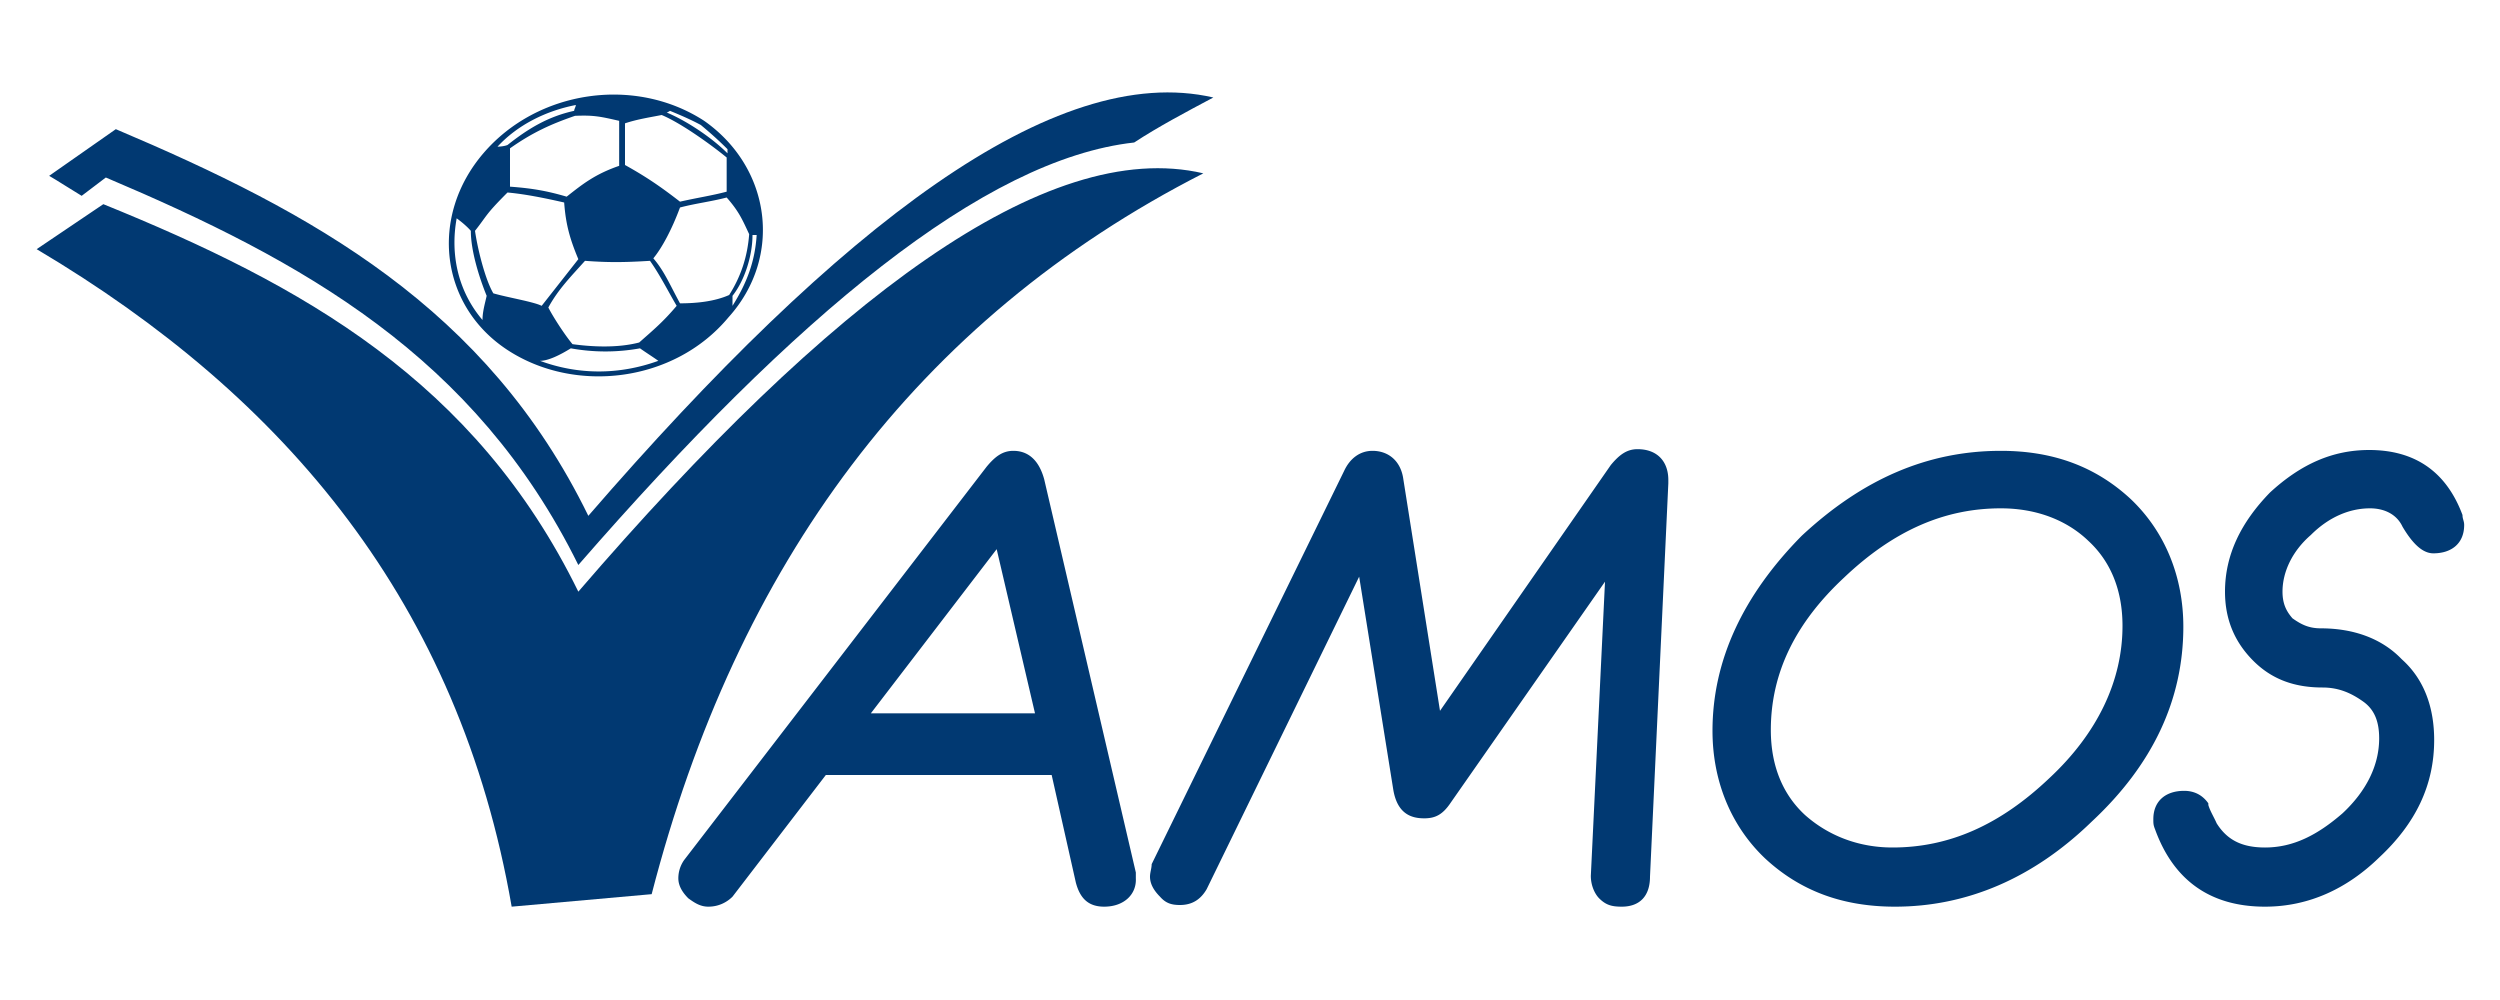
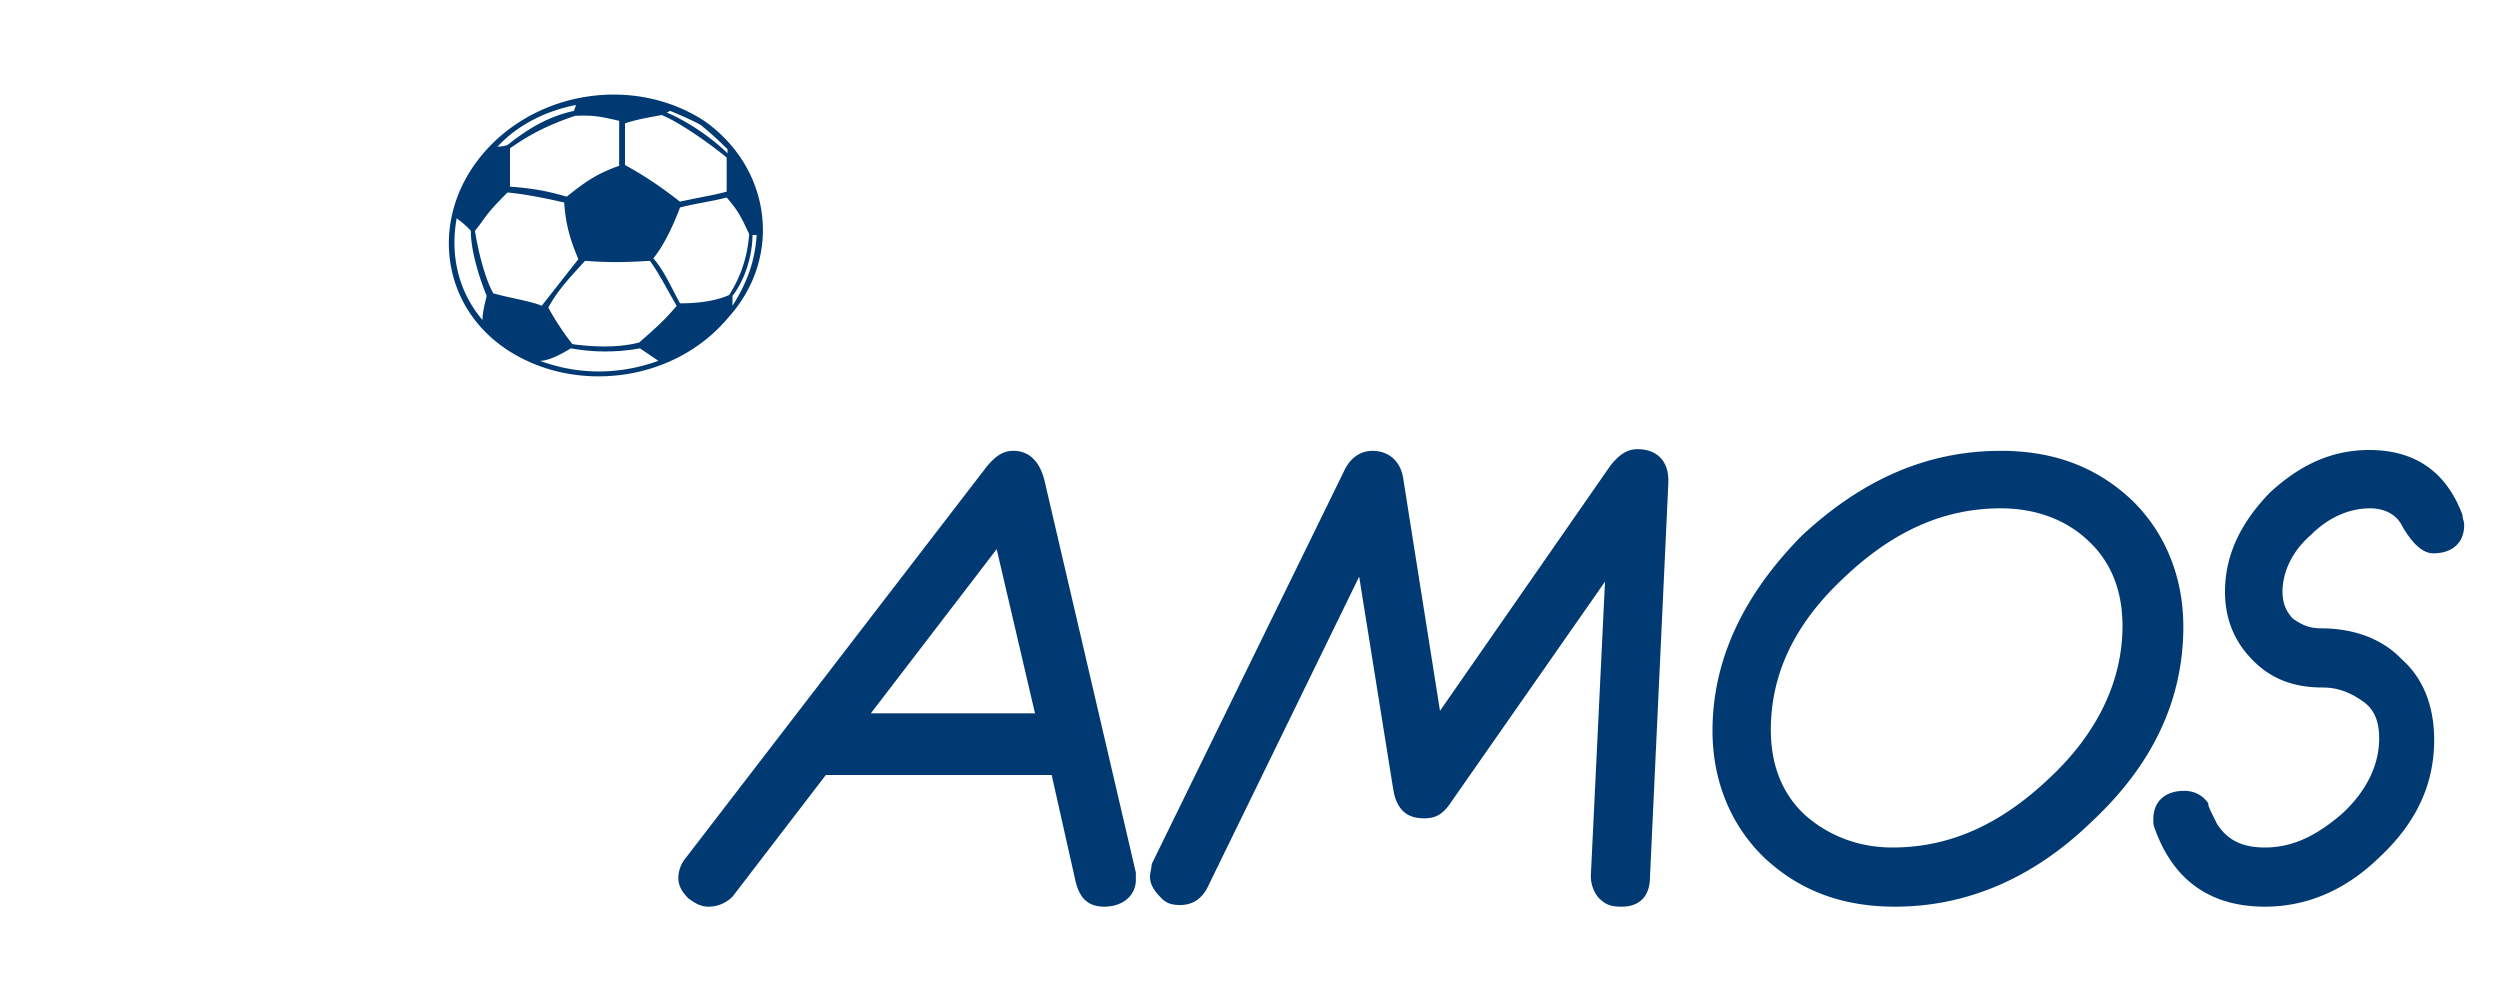
<svg xmlns="http://www.w3.org/2000/svg" width="300" height="120" fill="#013972">
-   <path d="M135.4 105.4c0 1.7-1 2.4-2.7 2.4-1.5 0-2.2-.7-2.4-1.9L126.9 92h-.5-26.6c-.5 0-1 0-1.2-.2l-11.4 15.1c-.5.7-1.2 1-1.9 1s-1.5-.2-1.9-.7c-.7-.7-1-1.2-1-1.9 0-.5.2-1.2.5-1.7l36.3-47.2c.7-1 1.5-1.5 2.4-1.5 1.5 0 2.4 1 2.7 2.4l11 47.2c.1.4.1.4.1.9zm-9.8-18.8l-5.4-22.9-17.5 22.9h22.9zm73.8-29v.2.2l-2.2 47.2c0 1.7-1 2.4-2.7 2.4-1.9 0-2.7-1-2.7-2.7v-.2l1.7-38.5-20.2 29.2c-.7 1-1.5 1.5-2.4 1.5-1.5 0-2.4-1-2.7-2.7L163.6 66l-19.5 40.2c-.5 1-1.2 1.5-2.4 1.5-.7 0-1.5-.2-1.9-.7-.5-.5-1-1-1-1.9 0-.5 0-.7.2-1.2l23.1-47.2c.7-1.2 1.5-1.9 2.4-1.9 1.5 0 2.4 1 2.7 2.7l4.9 30.2 22.2-31.4c.7-1 1.5-1.5 2.4-1.5 1.8-.1 2.7.9 2.7 2.8zM261 75.2c0 8.3-3.4 15.8-10.7 22.6-7.1 6.6-14.6 10-23.1 10-6.1 0-11-1.9-14.9-5.6-3.9-3.9-5.8-8.8-5.8-14.6 0-8.3 3.4-15.8 10.5-22.6 7.1-6.6 14.6-10 23.1-10 6.1 0 11 1.9 14.9 5.6 4.1 3.6 6 8.5 6 14.6zm-5.3 0c0-4.6-1.5-8.3-4.4-11s-6.8-4.1-11.2-4.1c-7.1 0-13.4 2.9-19.2 8.5-6.1 5.6-9 11.9-9 18.8 0 4.6 1.5 8.3 4.4 11s6.6 4.1 11.2 4.1c7.1 0 13.4-2.9 19.2-8.3 6.1-5.9 9-12.2 9-19zm39.4-12.5c0 1.7-1 2.4-2.7 2.4-1 0-1.9-1-2.9-2.7s-2.7-2.7-4.9-2.7c-2.7 0-5.4 1-7.5 3.4-2.2 2.4-3.7 4.6-3.7 7.3 0 1.5.5 2.9 1.5 3.9s2.4 1.5 3.9 1.5c3.7 0 6.8 1.2 9.3 3.4 2.4 2.2 3.7 5.4 3.7 9 0 5.1-1.9 9.5-6.3 13.4-4.1 3.9-8.8 5.8-13.6 5.8-6.3 0-10.2-2.9-12.2-8.5 0-.2-.2-.5-.2-1 0-1.7 1-2.4 2.7-2.4 1 0 1.5.5 1.9 1 .2.7.7 1.5 1 2.2 1.5 2.2 3.4 3.4 6.6 3.4 3.7 0 6.8-1.5 10-4.4s4.6-6.1 4.6-9.7c0-2.2-.7-3.9-2.2-5.1a8.25 8.25 0 0 0-5.4-1.9c-3.2 0-5.6-1-7.8-2.9-1.9-1.9-3.2-4.4-3.2-7.5 0-4.1 1.7-7.8 5.1-11.2 3.4-3.2 7.3-4.9 11.4-4.9 5.1 0 8.8 2.4 10.2 7.1.5.7.7.9.7 1.1z" />
+   <path d="M135.4 105.4c0 1.7-1 2.4-2.7 2.4-1.5 0-2.2-.7-2.4-1.9L126.9 92h-.5-26.6c-.5 0-1 0-1.2-.2l-11.4 15.1c-.5.7-1.2 1-1.9 1s-1.5-.2-1.9-.7c-.7-.7-1-1.2-1-1.9 0-.5.2-1.2.5-1.7l36.3-47.2c.7-1 1.5-1.5 2.4-1.5 1.5 0 2.4 1 2.7 2.4l11 47.2c.1.4.1.4.1.9zm-9.8-18.8l-5.4-22.9-17.5 22.9h22.9zm73.8-29l-2.2 47.2c0 1.7-1 2.4-2.7 2.4-1.9 0-2.7-1-2.7-2.7v-.2l1.7-38.5-20.2 29.2c-.7 1-1.5 1.5-2.4 1.5-1.5 0-2.4-1-2.7-2.7L163.6 66l-19.5 40.2c-.5 1-1.2 1.5-2.4 1.5-.7 0-1.5-.2-1.9-.7-.5-.5-1-1-1-1.9 0-.5 0-.7.2-1.2l23.1-47.2c.7-1.2 1.5-1.9 2.4-1.9 1.5 0 2.4 1 2.7 2.7l4.9 30.2 22.2-31.4c.7-1 1.5-1.5 2.4-1.5 1.8-.1 2.7.9 2.7 2.8zM261 75.2c0 8.3-3.4 15.8-10.7 22.6-7.1 6.6-14.6 10-23.1 10-6.1 0-11-1.9-14.9-5.6-3.9-3.9-5.8-8.8-5.8-14.6 0-8.3 3.4-15.8 10.5-22.6 7.1-6.6 14.6-10 23.1-10 6.1 0 11 1.9 14.9 5.6 4.1 3.6 6 8.5 6 14.6zm-5.3 0c0-4.6-1.5-8.3-4.4-11s-6.8-4.1-11.2-4.1c-7.1 0-13.4 2.9-19.2 8.5-6.1 5.6-9 11.9-9 18.8 0 4.6 1.5 8.3 4.4 11s6.6 4.1 11.2 4.1c7.1 0 13.4-2.9 19.2-8.3 6.1-5.9 9-12.2 9-19zm39.4-12.5c0 1.7-1 2.4-2.7 2.4-1 0-1.9-1-2.9-2.7s-2.7-2.7-4.9-2.7c-2.7 0-5.4 1-7.5 3.4-2.2 2.4-3.7 4.6-3.7 7.3 0 1.5.5 2.9 1.5 3.9s2.4 1.5 3.9 1.5c3.7 0 6.8 1.2 9.3 3.4 2.4 2.2 3.7 5.4 3.7 9 0 5.1-1.9 9.5-6.3 13.4-4.1 3.9-8.8 5.8-13.6 5.8-6.3 0-10.2-2.9-12.2-8.5 0-.2-.2-.5-.2-1 0-1.7 1-2.4 2.7-2.4 1 0 1.5.5 1.9 1 .2.7.7 1.5 1 2.2 1.5 2.2 3.4 3.4 6.6 3.4 3.7 0 6.8-1.5 10-4.4s4.6-6.1 4.6-9.7c0-2.2-.7-3.9-2.2-5.1a8.25 8.25 0 0 0-5.4-1.9c-3.2 0-5.6-1-7.8-2.9-1.9-1.9-3.2-4.4-3.2-7.5 0-4.1 1.7-7.8 5.1-11.2 3.4-3.2 7.3-4.9 11.4-4.9 5.1 0 8.8 2.4 10.2 7.1.5.7.7.9.7 1.1z" />
  <path d="M271.8 108.8c-6.6 0-11-3.2-13.2-9.3-.2-.5-.2-.7-.2-1.2 0-2.2 1.5-3.4 3.7-3.4 1.2 0 2.2.5 2.9 1.5v.2c.2.7.7 1.5 1 2.2 1.2 1.9 2.9 2.9 5.8 2.9 3.4 0 6.3-1.5 9.3-4.1 2.9-2.7 4.4-5.8 4.4-9 0-1.9-.5-3.4-1.9-4.4s-2.9-1.7-4.9-1.7c-3.4 0-6.1-1-8.3-3.2S267 74.4 267 71c0-4.4 1.9-8.3 5.4-11.9 3.7-3.4 7.5-5.1 11.9-5.1 5.6 0 9.3 2.7 11.2 7.8 0 .5.2.7.2 1.2 0 2.2-1.5 3.4-3.7 3.4-1.2 0-2.4-1-3.7-3.2-.7-1.5-2.2-2.2-3.9-2.2-2.4 0-4.9 1-7.1 3.2-2.2 1.9-3.4 4.4-3.4 6.8 0 1.5.5 2.4 1.2 3.2 1 .7 1.9 1.2 3.4 1.2 3.9 0 7.3 1.2 9.7 3.7 2.7 2.4 3.9 5.8 3.9 9.7 0 5.4-2.2 10-6.6 14.1-3.8 3.7-8.4 5.9-13.7 5.9zm-9.5-12c-1.5 0-1.9.7-1.9 1.7v.5h0c1.7 5.4 5.4 7.8 11.4 7.8 4.9 0 9.3-1.9 13.2-5.6 3.9-3.9 5.8-8 5.8-12.7 0-3.4-1.2-6.1-3.4-8.3s-5.1-3.2-8.5-3.2c-1.7 0-3.4-.5-4.6-1.7-1.2-1-1.9-2.7-1.9-4.4 0-2.9 1.2-5.6 3.9-8 2.4-2.4 5.4-3.7 8.3-3.7 2.4 0 4.4 1 5.6 3.2s1.9 2.2 1.9 2.2c1.5 0 1.9-.5 1.9-1.7v-.7c-1.5-4.4-4.6-6.3-9.5-6.3-3.9 0-7.5 1.5-10.7 4.6-3.2 3.2-4.9 6.6-4.9 10.5 0 2.9 1 5.1 2.9 6.8 1.9 1.9 4.1 2.7 7.1 2.7 2.4 0 4.4.7 6.1 2.2 1.5 1.5 2.4 3.4 2.4 5.8 0 3.9-1.7 7.3-4.9 10.2-3.4 2.9-6.8 4.6-10.7 4.6-3.4 0-5.8-1.2-7.3-3.9h0c-.5-.7-.7-1.5-1-2.2-.3-.1-.7-.4-1.2-.4zm-34.9 12c-6.3 0-11.4-1.9-15.6-5.8-4.1-3.9-6.3-9.3-6.3-15.3 0-8.5 3.7-16.3 10.7-23.4 7.3-6.8 15.1-10.2 23.9-10.2 6.3 0 11.4 1.9 15.6 5.8 4.1 3.9 6.3 9.3 6.3 15.3 0 8.8-3.7 16.6-11 23.4-7 6.8-15 10.2-23.6 10.2zm12.7-53.1c-8.3 0-15.6 3.2-22.6 9.7-6.8 6.6-10.2 13.9-10.2 22.2 0 5.8 1.9 10.5 5.6 13.9 3.9 3.7 8.5 5.4 14.4 5.4 8.3 0 15.8-3.4 22.4-9.7 6.8-6.6 10.2-13.9 10.2-22.2 0-5.8-1.9-10.5-5.6-13.9-3.5-3.5-8.3-5.4-14.2-5.4zm-45.5 53.1c-1.2 0-1.9-.2-2.7-1-.5-.5-1-1.5-1-2.7h0l1.7-35.3-18.5 26.5c-1 1.5-1.9 1.9-3.2 1.9-1.5 0-3.2-.5-3.7-3.4l-4.1-25.6-18.3 37.5c-.7 1.2-1.7 1.9-3.2 1.9-1 0-1.7-.2-2.4-1h0c-.7-.7-1.2-1.5-1.2-2.4 0-.5.2-1 .2-1.5h0l23.1-47.2c.7-1.5 1.9-2.4 3.4-2.4 1.9 0 3.4 1.2 3.7 3.4l4.4 27.8 20.5-29.5c1-1.2 1.9-1.9 3.2-1.9 2.4 0 3.7 1.5 3.7 3.7v.2h0 0v.2l-2.2 47.2c0 2.3-1.2 3.6-3.4 3.6zm-.8-43.1h0c.7 0 1 .5.7 1l-1.7 38.5h0c0 .5 0 1 .5 1.2.2.2.7.5 1.5.5 1.2 0 1.7-.5 1.7-1.7l2.2-47.2v-.5h0 0 0c0-1.2-.5-1.7-1.9-1.7-.5 0-1 .5-1.7 1.2l-21.7 31.2c-.2.2-.5.5-1 .5s-.7-.5-.7-.7l-4.9-30.2c-.2-1.7-1.2-1.9-1.9-1.9-.5 0-1 0-1.7 1.5l-23.2 47c0 .5-.2.5-.2 1s.2.7.5 1.2c.5.5 1 .5 1.5.5.7 0 1.2-.2 1.5-1L163 65.9c.2-.5.5-.5 1-.5s.7.5.7.7l4.6 28c.2 1.9 1 1.9 1.9 1.9.5 0 1 0 1.7-1.2l20.2-29.2c0 .1.2.1.7.1zm6.6-7.6h0 0zm-67.9 50.7c-1.9 0-2.9-1-3.4-2.9L126.2 93H99.8h-.7l-11.2 14.6c-.7.7-1.7 1.2-2.9 1.2-1 0-1.7-.5-2.4-1-.7-.7-1.2-1.5-1.2-2.4a3.81 3.81 0 0 1 .7-2.2L118.4 56c1-1.2 1.9-1.9 3.2-1.9 1.2 0 2.9.5 3.7 3.4l11 47.2h0 0v.7c.1 1.9-1.4 3.4-3.8 3.4zM98.9 90.7h0 1.2 27c.5 0 .7.2 1 .7l3.2 13.9c.2 1 .7 1.5 1.7 1.5 1.5 0 1.9-.7 1.9-1.7v-.5h0l-11.4-47c-.5-1.7-1.2-1.9-1.9-1.9-.5 0-1 .5-1.7 1l-36 47.2c-.2.5-.5.7-.5 1 0 .5.2.7.5 1.2.5.5.7.5 1.2.5s1-.2 1.5-.7L97.9 91c.2 0 .5-.3 1-.3zm128.5 12.7c-4.9 0-8.8-1.5-11.7-4.4-3.2-2.9-4.9-6.8-4.9-11.4 0-7.3 3.2-13.9 9.3-19.5 6.1-5.8 12.7-8.8 20-8.8 4.9 0 8.8 1.5 11.9 4.4 3.2 2.9 4.6 6.8 4.6 11.4 0 7.3-3.2 13.9-9.3 19.7-6 5.7-12.8 8.6-19.9 8.6zM240.1 61c-6.8 0-12.9 2.7-18.8 8.3-5.8 5.4-8.8 11.4-8.8 18.3 0 4.4 1.5 7.8 4.1 10.2 2.7 2.4 6.3 3.9 10.5 3.9 6.8 0 12.9-2.7 18.8-8.3 5.8-5.4 8.8-11.7 8.8-18.3 0-4.4-1.5-7.8-4.1-10.2-2.5-2.4-6.1-3.9-10.5-3.9zM125.6 87.6h-22.9c-.5 0-.7-.2-1-.5-.2-.2 0-.7 0-1l17.5-22.9c.2-.2.5-.5 1-.2.5 0 .5.5.7.7l5.4 22.9c0 .2 0 .5-.2.7 0 0-.2.3-.5.3zm-21.1-2h19.7l-4.6-19.7-15.1 19.7zm-20-71.1c-8.3-5.4-20-3.7-26.5 3.9S52.8 36.7 60.9 42s20 3.9 26.5-3.9c6.6-7.3 5.1-18-2.9-23.6zm-4.1-1.2c1.2.5 2.4 1 3.7 1.7 1.2 1 2.2 1.9 3.2 2.9v.5c-1.9-1.9-4.9-3.9-7.3-4.9.1 0 .4-.2.4-.2zM75 14.8c1.5-.5 2.9-.7 4.4-1 2.4 1 6.1 3.7 7.8 5.1V23c-1.9.5-3.4.7-5.6 1.2-2.2-1.7-3.9-2.9-6.6-4.4v-5zm-.7-.3v5.4c-2.9 1-4.4 2.2-6.3 3.7-2.4-.7-4.1-1-6.8-1.2v-4.6c2.7-1.9 4.9-2.9 7.8-3.9 2.3-.1 3.1.1 5.3.6zm-5.2-1.9c0 .2-.2.5-.2.7-3.2.7-5.6 2.2-8 4.1-.5.2-1.2.2-1.2.2 2.4-2.6 5.8-4.3 9.4-5zM57.9 38.4C55 35 54 30.6 54.8 26.2c0 0 1 .7 1.7 1.5 0 2.4 1 5.6 1.9 7.8-.2.9-.5 1.9-.5 2.9zm1.3-3.2c-1-1.7-1.9-5.4-2.2-7.5 1.5-1.9 1.2-1.9 3.9-4.6 2.2.2 4.6.7 6.8 1.2.2 2.7.7 4.4 1.7 6.8L65 36.7c-1-.5-4.1-1-5.8-1.5zm5.6 8.1c1 0 2.4-.7 3.7-1.5a23.15 23.15 0 0 0 8.3 0c.7.5 1.5 1 2.2 1.5-4.7 1.7-9.6 1.7-14.2 0zm11.9-2.2c-2.7.7-5.8.5-8 .2-1-1.2-2.4-3.4-2.9-4.4 1.2-2.2 2.7-3.7 4.4-5.6 2.7.2 4.6.2 7.8 0 1.2 1.7 2.2 3.7 3.2 5.4-1.6 1.9-2.8 2.9-4.5 4.4zm4.9-4.7c-1.2-2.2-1.9-3.9-3.2-5.4 1-1.2 2.2-3.4 3.2-6.1 1.9-.5 3.7-.7 5.6-1.2 1.5 1.7 1.9 2.7 2.7 4.4-.2 2.7-1 5.1-2.4 7.3-1.8.8-4 1-5.9 1zm6.3-.9c1.5-1.9 2.4-4.9 2.4-7.3h.5c-.2 3.2-1.2 5.8-2.9 8.5v-1.2z" />
-   <path fill-rule="evenodd" d="M12.7 21.3c23.6 10 44.3 21.4 56.7 46.5 26.1-30 48.7-48.7 66.7-50.7 2.9-1.9 6.3-3.7 9.5-5.4-19-4.4-44.8 15.3-75 50.2-12.2-25-33.1-36.4-56.7-46.4l-8 5.6c1.2.7 2.4 1.5 3.9 2.4l2.9-2.2zm-.3 3.2l-8 5.4c30 17.8 50.7 42.6 57 78.9l16.8-1.5c10.2-39.5 31.7-68.9 66.2-86.5-18.8-4.4-44.8 15.1-75 50.2-12.4-25.3-33.1-36.8-57-46.5z" />
</svg>